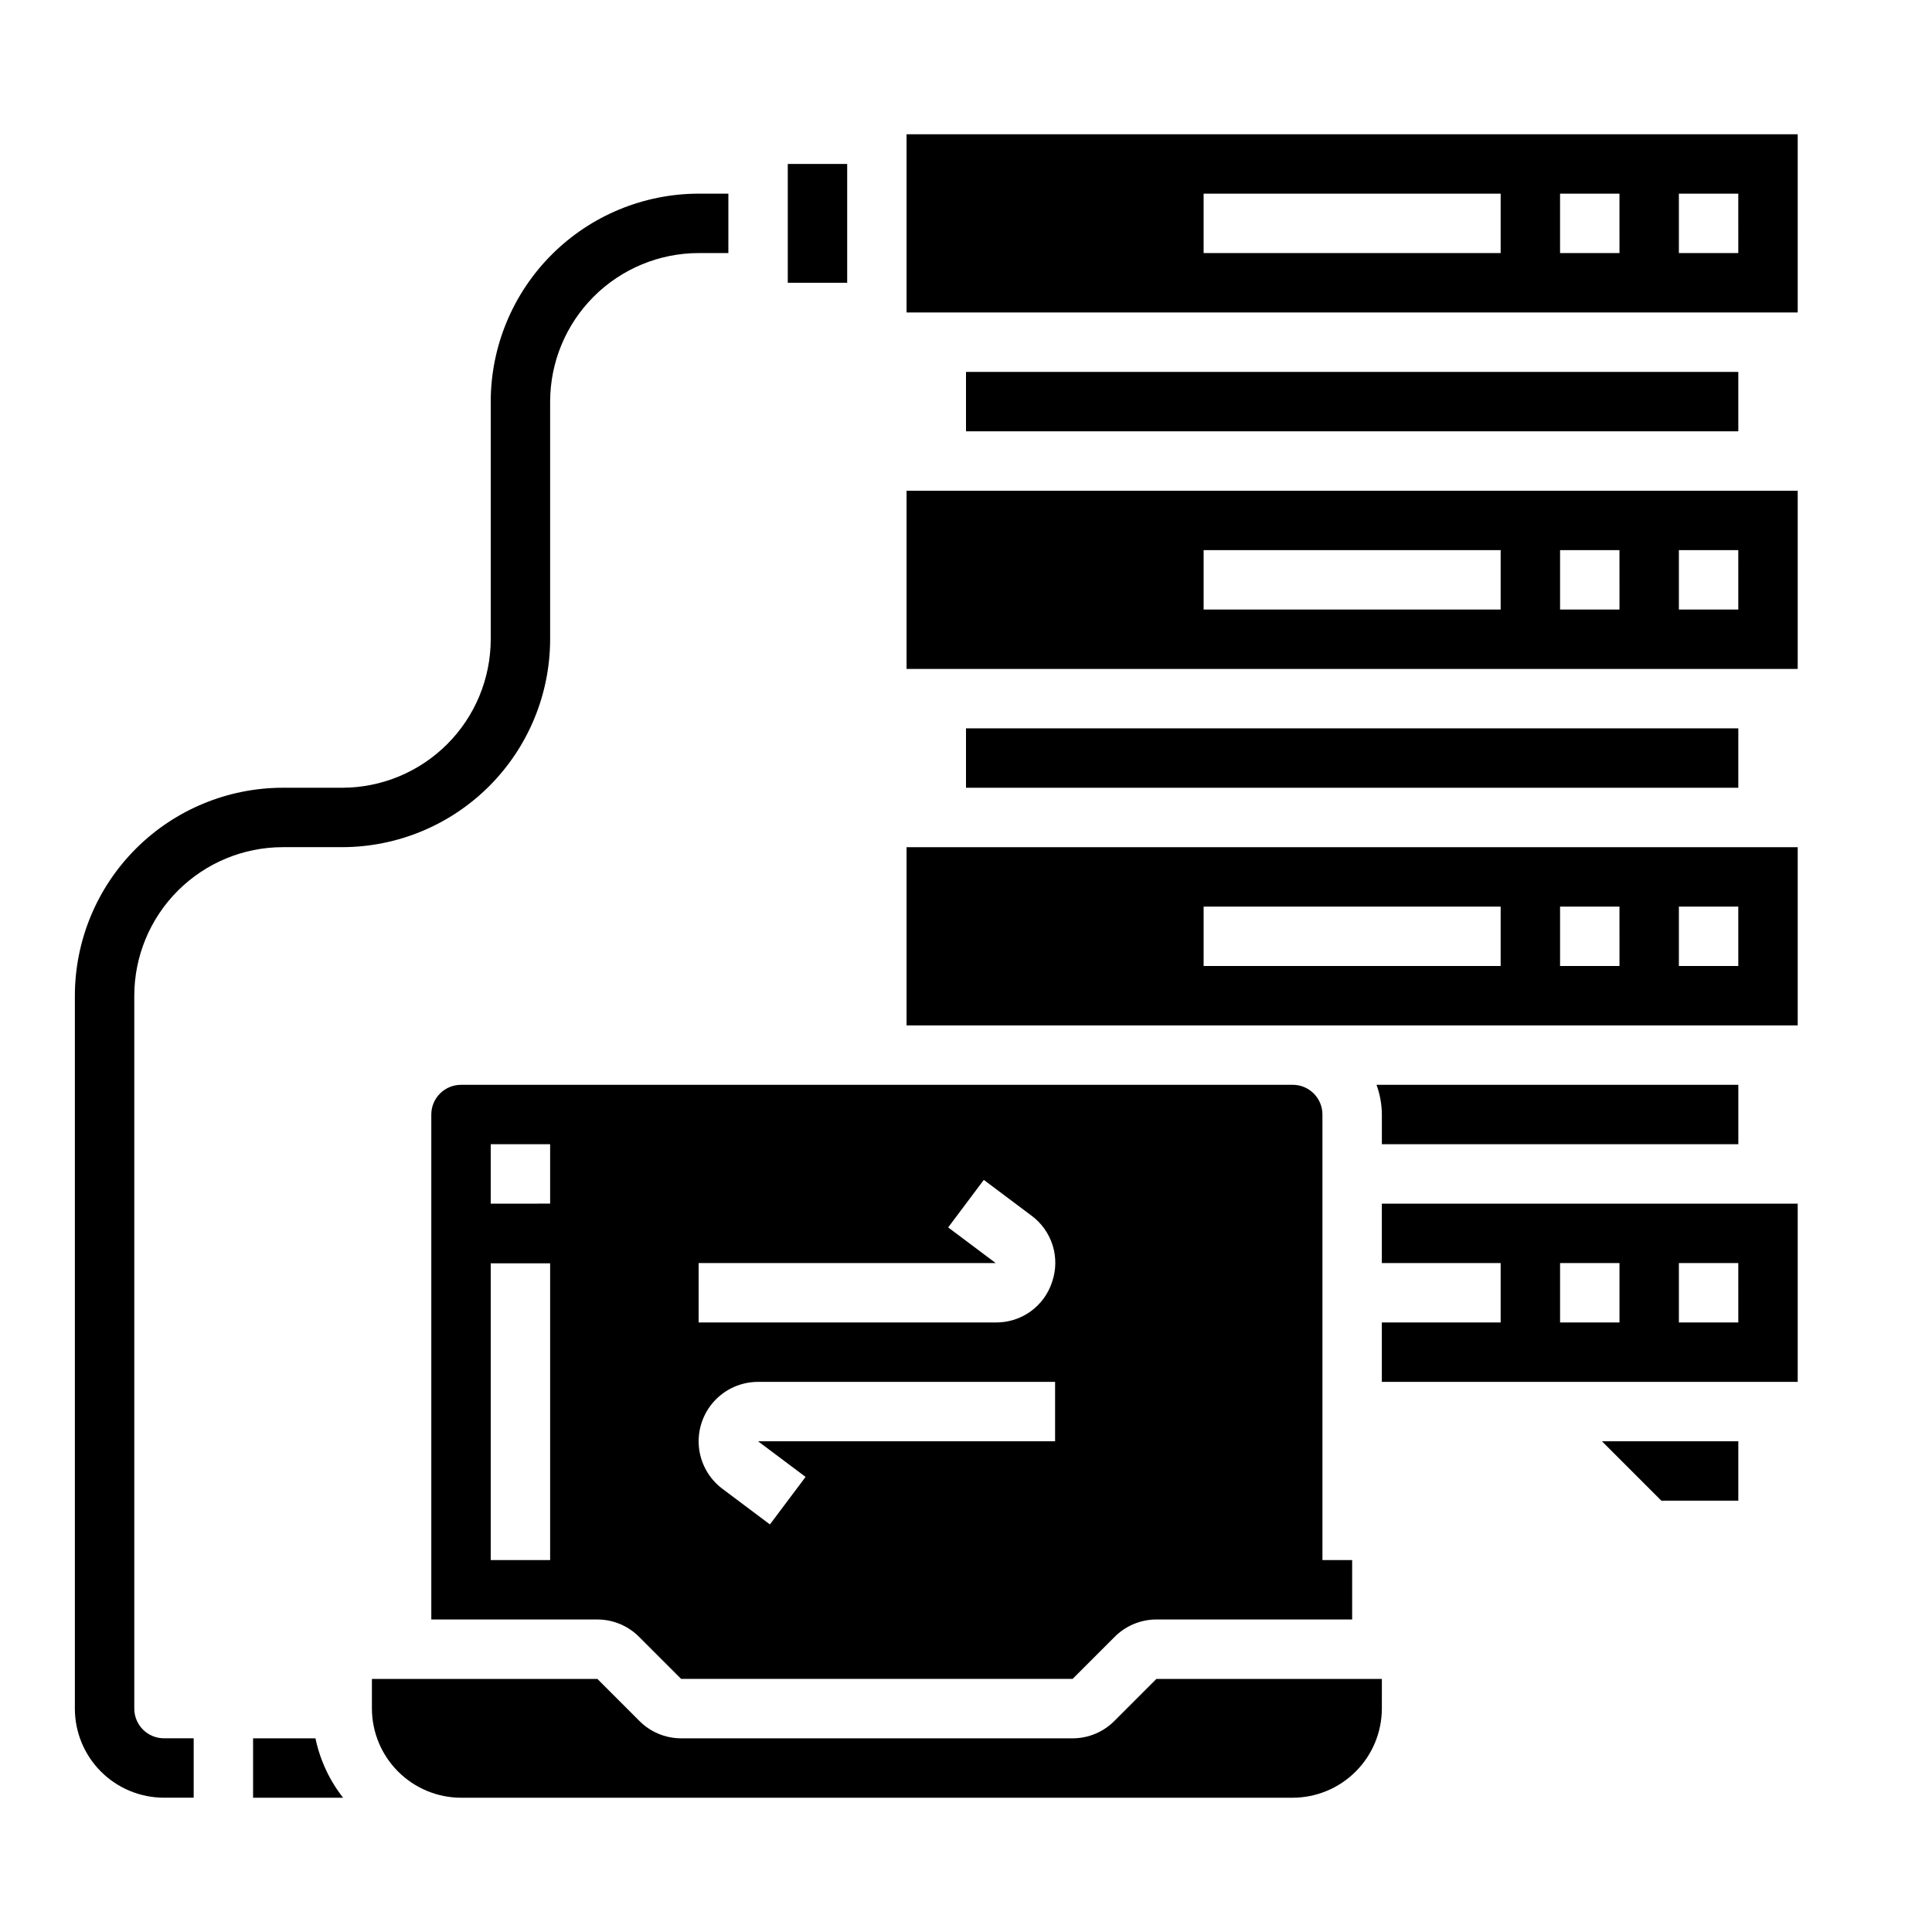
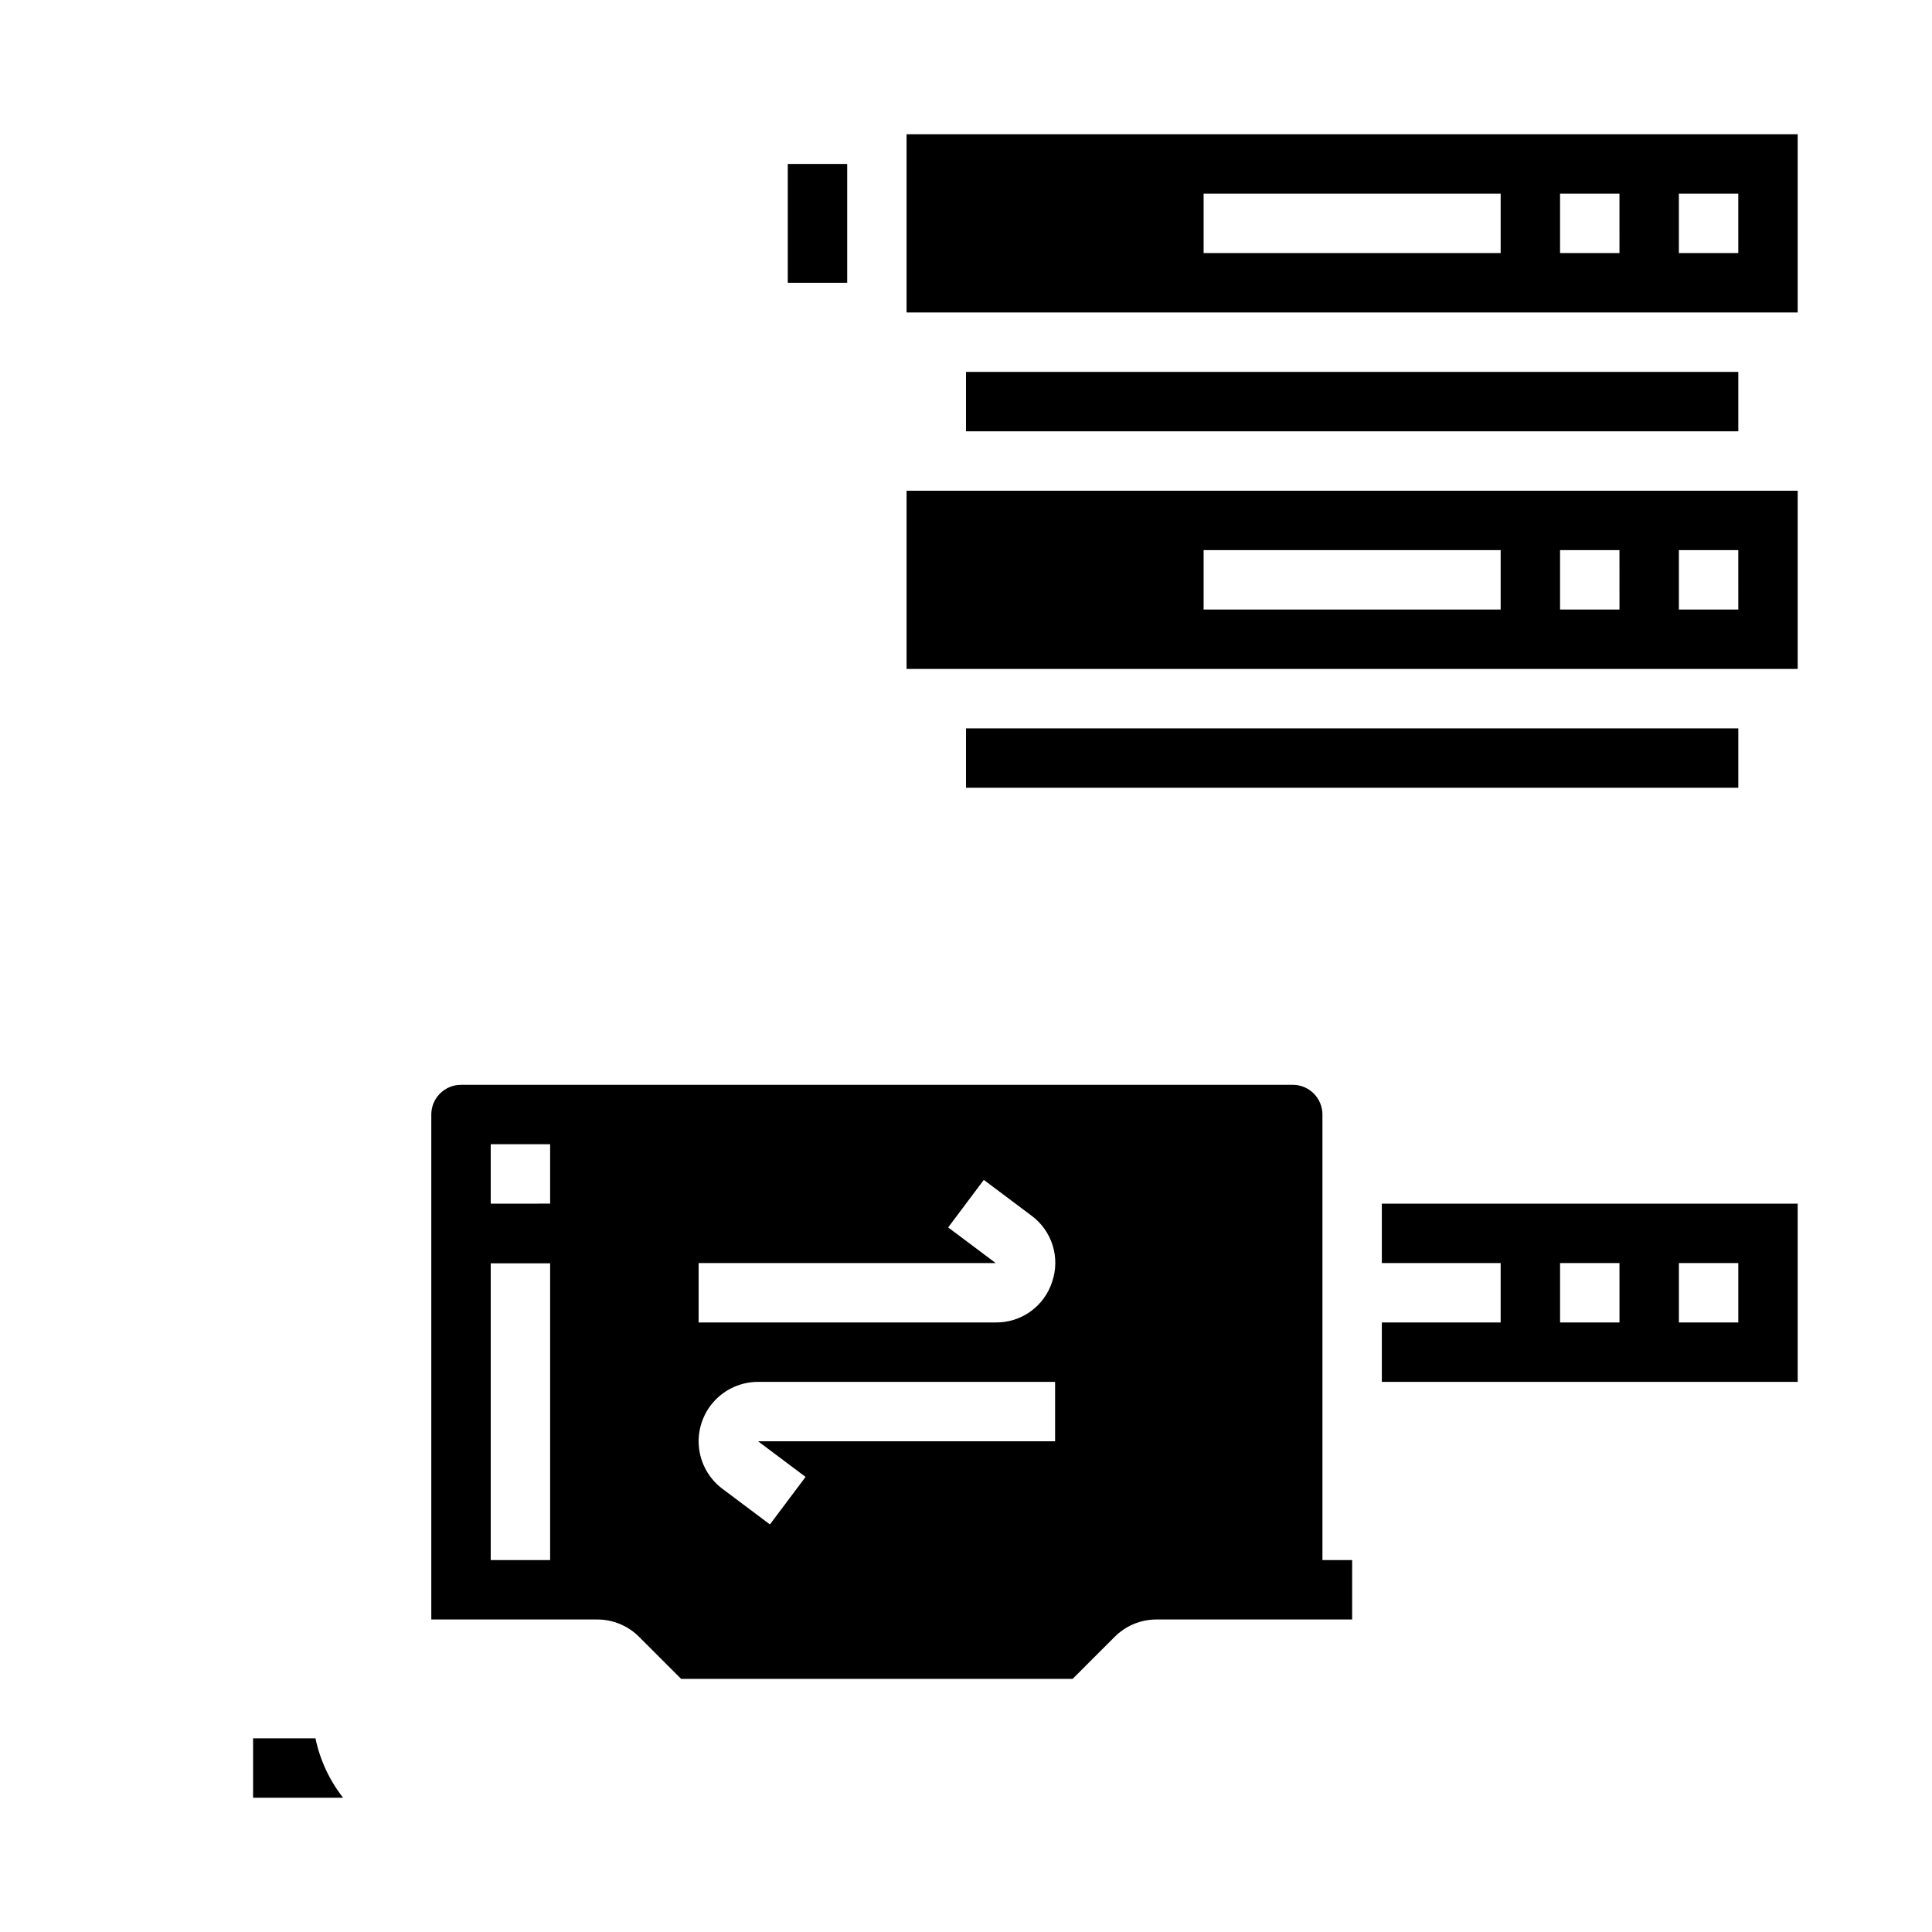
<svg xmlns="http://www.w3.org/2000/svg" fill="#000000" width="800px" height="800px" version="1.1" viewBox="144 144 512 512">
  <g>
-     <path d="m510.21 588.93h-59.75l-11.098 11.102c-2.93 2.969-6.93 4.641-11.102 4.644h-103.75c-4.172-0.004-8.168-1.676-11.098-4.644l-11.098-11.102h-59.75v7.875c0.02 6.258 2.512 12.25 6.938 16.676 4.426 4.426 10.422 6.922 16.68 6.938h220.41c6.258-0.016 12.254-2.512 16.68-6.938 4.426-4.426 6.918-10.418 6.938-16.676z" />
    <path d="m400 337.02h204.67v15.742h-204.67z" />
    <path d="m620.41 274.05h-236.16v47.23h236.16zm-78.719 31.488h-78.719v-15.746h78.719zm31.488 0h-15.746v-15.746h15.742zm31.488 0h-15.746v-15.746h15.742z" />
-     <path d="m584.28 541.7h20.391v-15.746h-36.133z" />
    <path d="m486.59 431.49h-102.34-0.316-117.76c-4.348 0-7.875 3.523-7.875 7.871v133.82h44.008c4.172 0.004 8.168 1.676 11.098 4.644l11.098 11.098h103.75l11.102-11.098c2.93-2.969 6.926-4.641 11.098-4.644h51.879v-15.746h-7.875v-118.08c0-2.09-0.828-4.09-2.305-5.566-1.477-1.477-3.477-2.305-5.566-2.305zm-196.8 125.95h-15.742v-78.648h15.742zm0-94.465-15.742 0.004v-15.746h15.742zm133.82 62.977h-78.719l12.594 9.445-9.445 12.594-12.594-9.445v0.004c-3.547-2.66-5.809-6.695-6.231-11.109-0.418-4.414 1.047-8.801 4.027-12.082 2.984-3.277 7.215-5.148 11.648-5.148h78.719zm-0.789-42.258 0.004 0.004c-1.016 3.156-3.016 5.906-5.707 7.844s-5.934 2.961-9.25 2.922h-78.723v-15.742h78.723l-12.594-9.445 9.445-12.594 12.594 9.445c2.672 1.957 4.648 4.719 5.641 7.879 0.992 3.16 0.945 6.555-0.129 9.691z" />
    <path d="m620.41 462.98h-110.21v15.742h31.488v15.742h-31.488v15.742l110.21 0.004zm-47.23 31.488-15.746-0.004v-15.742h15.742zm31.488 0-15.746-0.004v-15.742h15.742z" />
    <path d="m400 242.56h204.67v15.742h-204.67z" />
    <path d="m227.6 604.67h-16.531v15.742h23.852c-3.621-4.613-6.125-10-7.32-15.742z" />
    <path d="m384.25 226.81h236.16v-47.23h-236.16zm204.67-31.488h15.742l0.004 15.746h-15.746zm-31.488 0h15.742l0.004 15.746h-15.746zm-94.461 0h78.719v15.746h-78.719z" />
    <path d="m352.77 187.45h15.742v31.488h-15.742z" />
-     <path d="m620.41 368.51h-236.16v47.23h236.16zm-78.719 31.488h-78.719v-15.746h78.719zm31.488 0h-15.746v-15.746h15.742zm31.488 0h-15.746v-15.746h15.742z" />
-     <path d="m510.21 447.23h94.465v-15.742h-95.883c0.918 2.523 1.398 5.184 1.418 7.871z" />
-     <path d="m329.15 195.32c-14.609 0.02-28.613 5.828-38.945 16.16-10.328 10.328-16.141 24.336-16.156 38.945v62.977c-0.012 10.434-4.164 20.438-11.543 27.816s-17.383 11.531-27.816 11.543h-15.746c-14.609 0.016-28.613 5.828-38.945 16.16-10.332 10.328-16.141 24.336-16.16 38.945v188.93c0 6.262 2.488 12.27 6.918 16.699 4.43 4.426 10.438 6.914 16.699 6.914h7.871v-15.742h-7.871c-4.348 0-7.871-3.523-7.871-7.871v-188.93c0.012-10.438 4.164-20.441 11.543-27.82 7.379-7.379 17.383-11.527 27.816-11.539h15.746c14.609-0.02 28.613-5.828 38.945-16.16 10.328-10.328 16.141-24.336 16.156-38.945v-62.977c0.012-10.434 4.164-20.438 11.543-27.816 7.379-7.379 17.383-11.531 27.816-11.543h7.871l0.004-15.746z" />
  </g>
</svg>